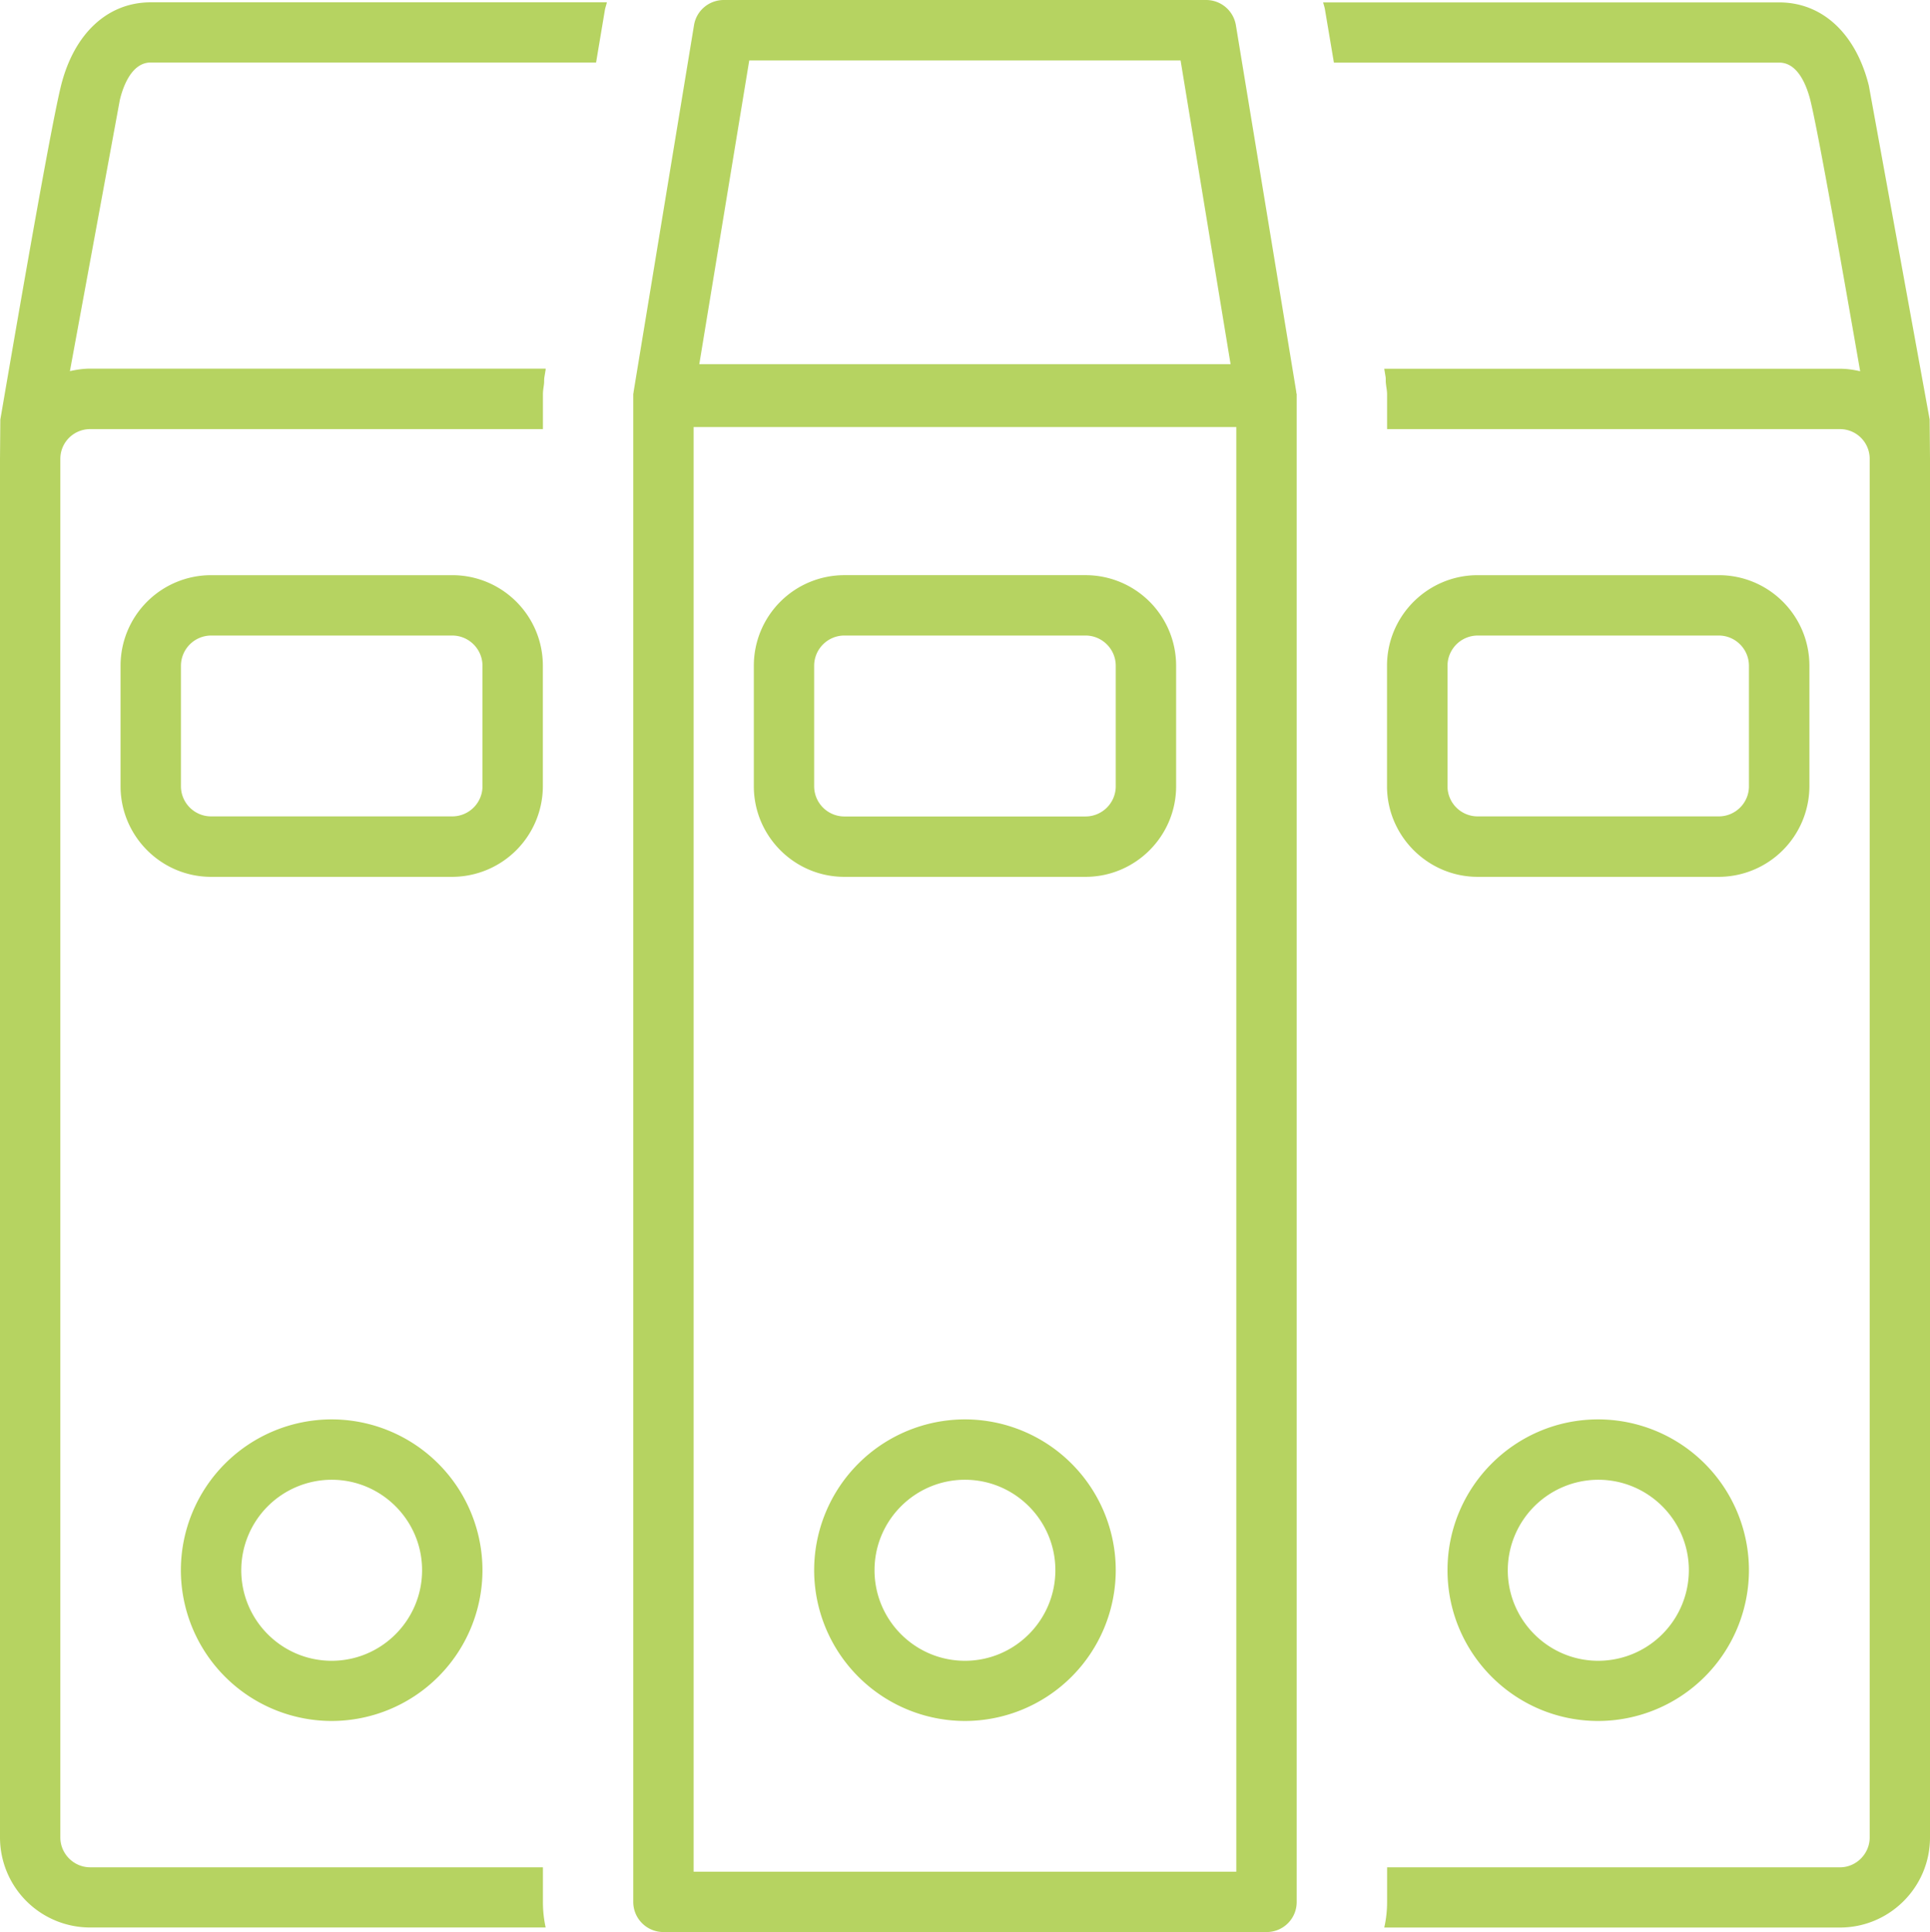
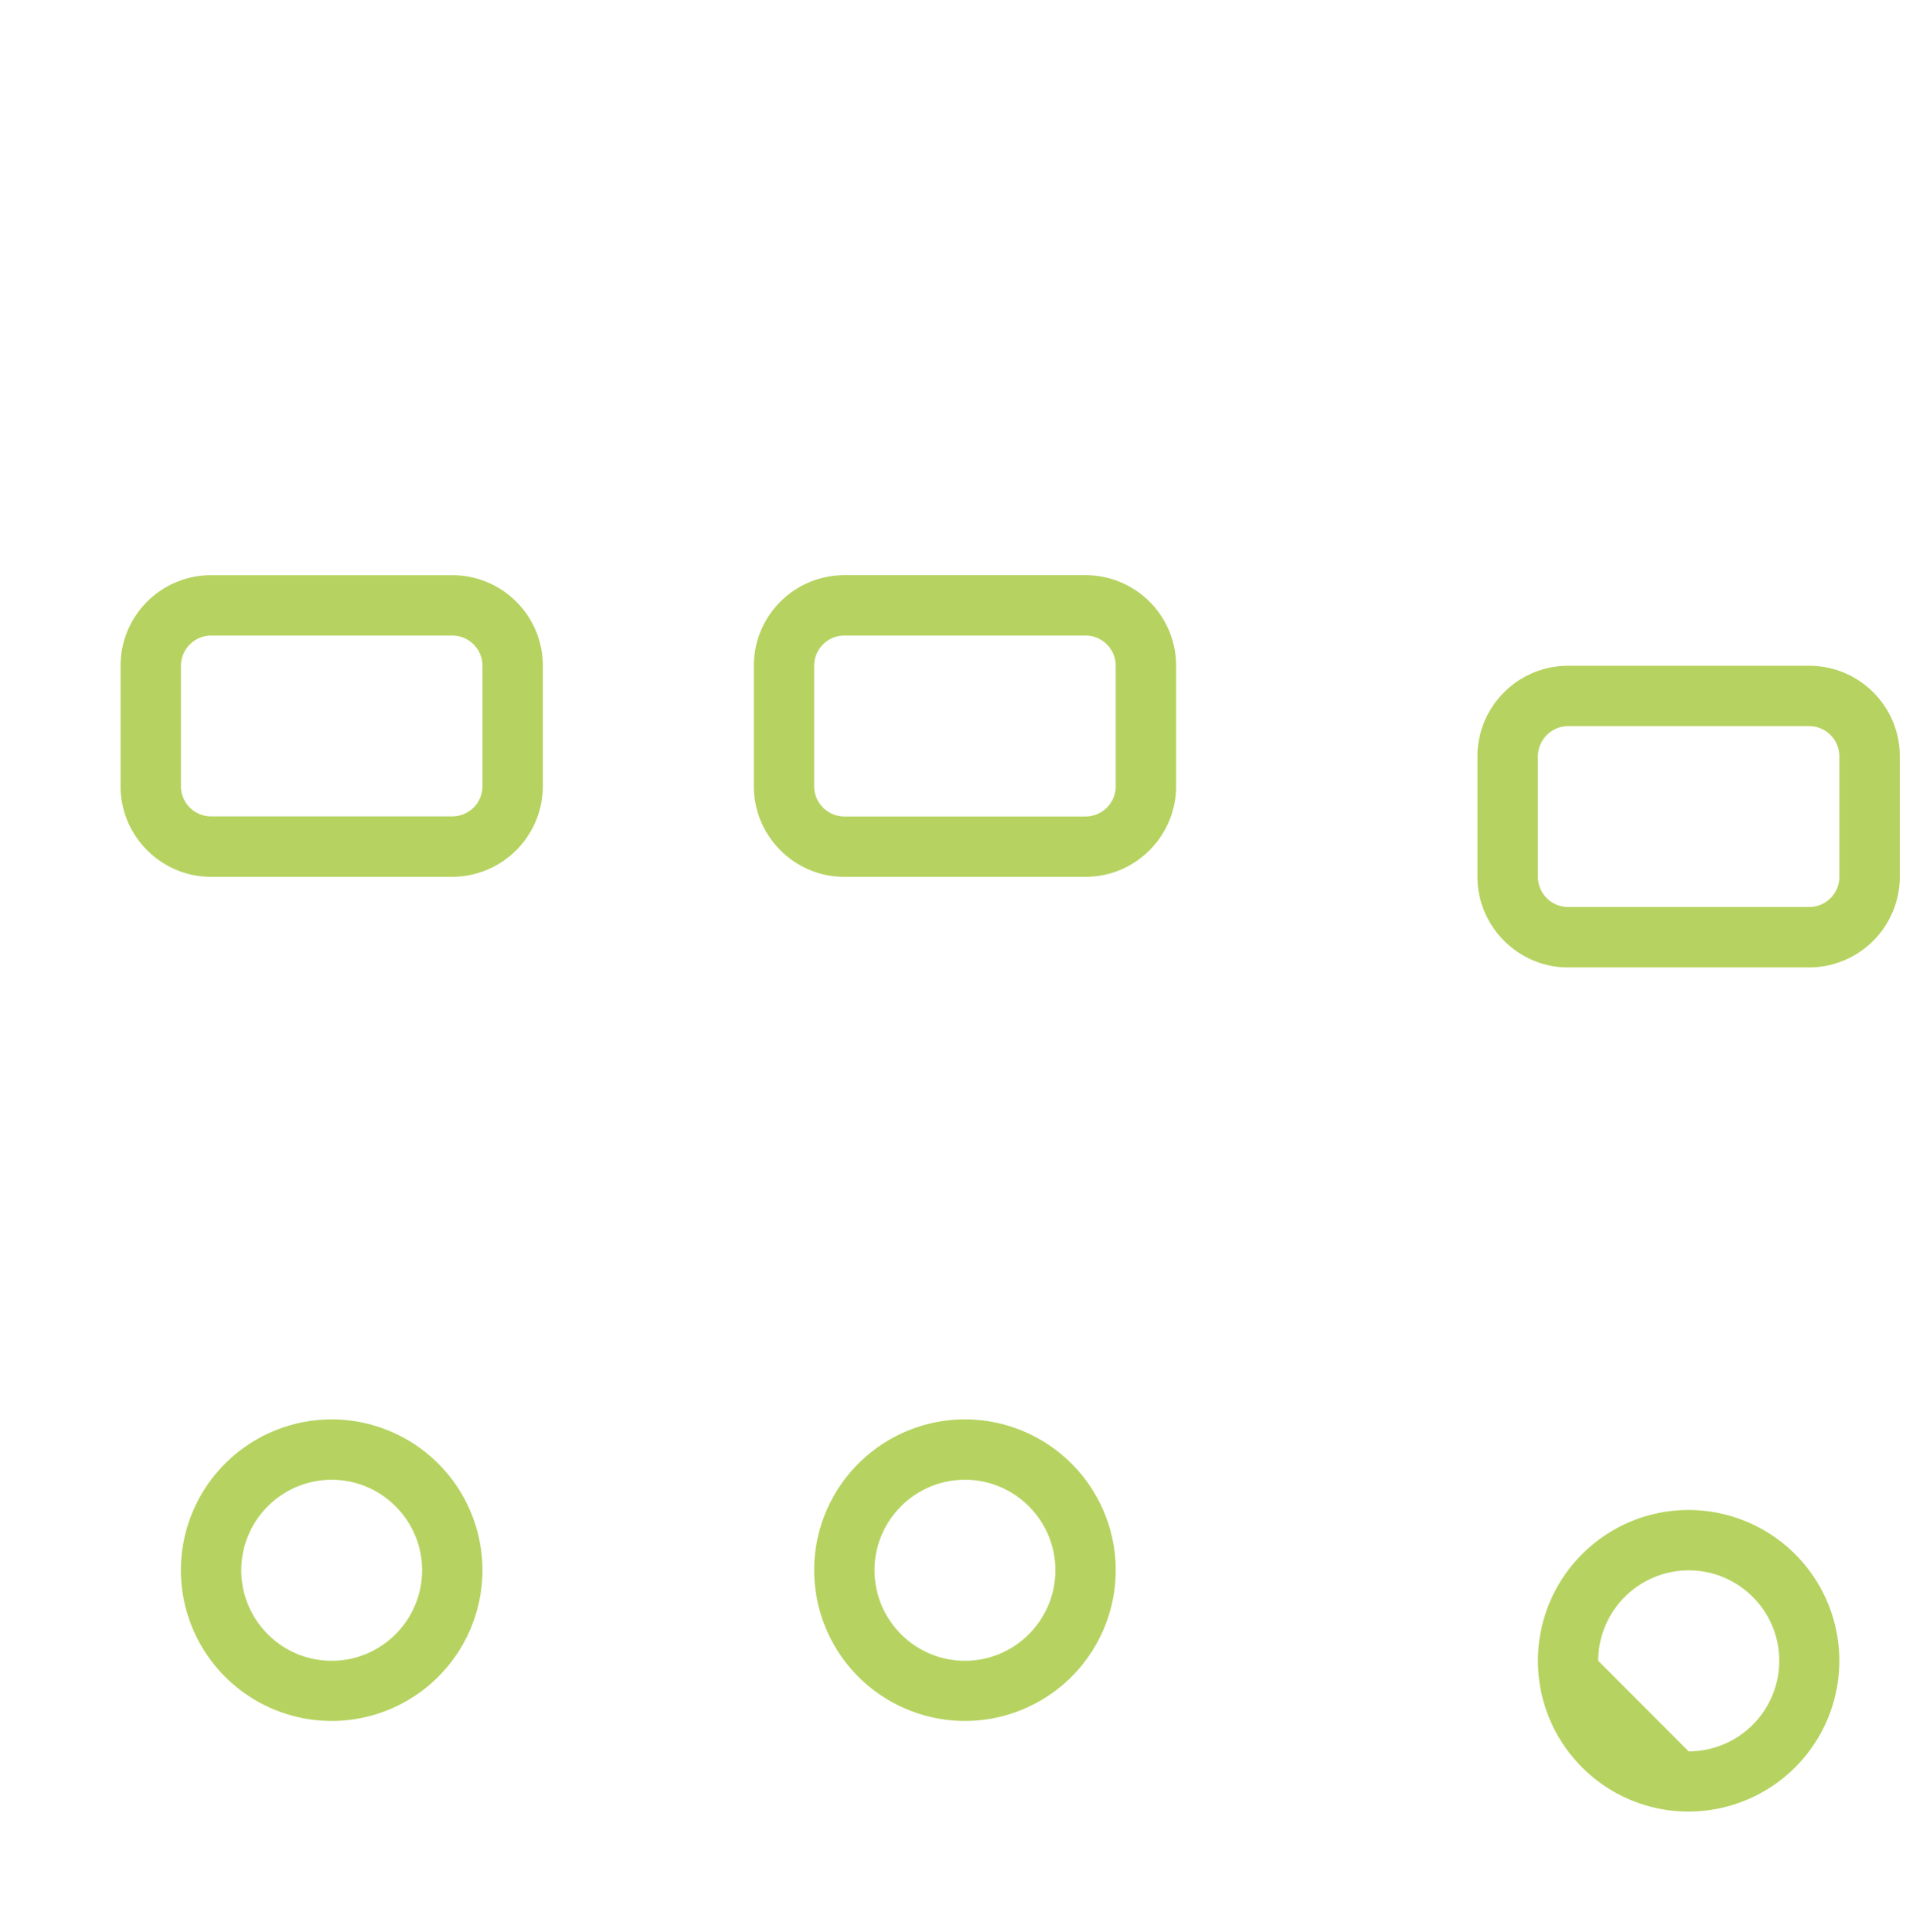
<svg xmlns="http://www.w3.org/2000/svg" width="133.23" height="133.393" fill="#2caf90">
-   <path fill="#b6d361" d="M66.613 114.664c-3.443 0-6.243-2.801-6.243-6.255 0-3.441 2.8-6.243 6.243-6.243 3.437 0 6.24 2.802 6.24 6.243.001 3.454-2.803 6.255-6.24 6.255m0-16.666a10.42 10.42 0 0 0-10.411 10.411 10.42 10.42 0 0 0 10.411 10.411 10.42 10.42 0 0 0 10.408-10.411 10.42 10.42 0 0 0-10.408-10.411m-43.716 16.666c-3.444 0-6.242-2.801-6.242-6.255a6.25 6.25 0 0 1 6.242-6.243c3.437 0 6.24 2.802 6.24 6.243.001 3.454-2.804 6.255-6.24 6.255m0-16.666a10.42 10.42 0 0 0-10.411 10.411 10.42 10.42 0 0 0 10.411 10.411 10.42 10.42 0 0 0 10.408-10.411 10.42 10.42 0 0 0-10.408-10.411m87.429 16.666c-3.436 0-6.242-2.801-6.242-6.255a6.26 6.26 0 0 1 6.242-6.243c3.454 0 6.257 2.802 6.257 6.243a6.26 6.26 0 0 1-6.257 6.255m0-16.666c-5.743 0-10.403 4.667-10.403 10.411s4.66 10.411 10.403 10.411a10.42 10.42 0 0 0 10.405-10.411 10.42 10.42 0 0 0-10.405-10.411m10.406-43.714c0 1.151-.936 2.081-2.081 2.081h-16.648a2.08 2.08 0 0 1-2.08-2.081v-8.317a2.09 2.09 0 0 1 2.08-2.087h16.647c1.146 0 2.081.936 2.081 2.087v8.317zm4.173 0v-8.317c0-3.46-2.801-6.255-6.255-6.255h-16.647c-3.436 0-6.256 2.795-6.256 6.255v8.317c0 3.436 2.82 6.255 6.256 6.255h16.647a6.27 6.27 0 0 0 6.255-6.255" />
+   <path fill="#b6d361" d="M66.613 114.664c-3.443 0-6.243-2.801-6.243-6.255 0-3.441 2.8-6.243 6.243-6.243 3.437 0 6.24 2.802 6.24 6.243.001 3.454-2.803 6.255-6.24 6.255m0-16.666a10.42 10.42 0 0 0-10.411 10.411 10.42 10.42 0 0 0 10.411 10.411 10.42 10.42 0 0 0 10.408-10.411 10.42 10.42 0 0 0-10.408-10.411m-43.716 16.666c-3.444 0-6.242-2.801-6.242-6.255a6.25 6.25 0 0 1 6.242-6.243c3.437 0 6.24 2.802 6.24 6.243.001 3.454-2.804 6.255-6.24 6.255m0-16.666a10.42 10.42 0 0 0-10.411 10.411 10.42 10.42 0 0 0 10.411 10.411 10.42 10.42 0 0 0 10.408-10.411 10.42 10.42 0 0 0-10.408-10.411m87.429 16.666a6.26 6.26 0 0 1 6.242-6.243c3.454 0 6.257 2.802 6.257 6.243a6.26 6.26 0 0 1-6.257 6.255m0-16.666c-5.743 0-10.403 4.667-10.403 10.411s4.66 10.411 10.403 10.411a10.42 10.42 0 0 0 10.405-10.411 10.42 10.42 0 0 0-10.405-10.411m10.406-43.714c0 1.151-.936 2.081-2.081 2.081h-16.648a2.08 2.08 0 0 1-2.08-2.081v-8.317a2.09 2.09 0 0 1 2.08-2.087h16.647c1.146 0 2.081.936 2.081 2.087v8.317zm4.173 0v-8.317c0-3.46-2.801-6.255-6.255-6.255h-16.647c-3.436 0-6.256 2.795-6.256 6.255v8.317c0 3.436 2.82 6.255 6.256 6.255h16.647a6.27 6.27 0 0 0 6.255-6.255" />
  <path fill="#b6d361" d="M77.022 54.284a2.09 2.09 0 0 1-2.087 2.087H58.283a2.09 2.09 0 0 1-2.081-2.087V45.96a2.09 2.09 0 0 1 2.081-2.081h16.651c1.146 0 2.087.936 2.087 2.081v8.324zm-2.087-14.573H58.283a6.25 6.25 0 0 0-6.245 6.249v8.324c0 3.442 2.798 6.255 6.245 6.255h16.651c3.453 0 6.255-2.813 6.255-6.255V45.96a6.25 6.25 0 0 0-6.254-6.249M33.306 54.284c0 1.151-.938 2.081-2.087 2.081H14.572c-1.143 0-2.081-.93-2.081-2.081v-8.317a2.09 2.09 0 0 1 2.081-2.087h16.647c1.147 0 2.087.936 2.087 2.087zm4.168 0v-8.317c0-3.46-2.804-6.255-6.255-6.255H14.572a6.25 6.25 0 0 0-6.25 6.255v8.317c0 3.436 2.799 6.255 6.25 6.255h16.647a6.27 6.27 0 0 0 6.255-6.255" />
-   <path fill="#b6d361" d="M47.882 29.485h37.461v99.74H47.882zm3.839-25.311h29.776l3.451 20.97H48.273zm37.764 22.885L85.317 1.755A2.08 2.08 0 0 0 83.273 0H49.968c-1.035 0-1.906.745-2.062 1.755l-4.169 25.304v.012c0 .056-.023.092-.023.148v104.087a2.08 2.08 0 0 0 2.081 2.087h41.629a2.07 2.07 0 0 0 2.088-2.087V27.219c0-.043-.025-.062-.025-.105zm43.721 1.902l-4.199-23.057c-.898-3.596-3.214-5.738-6.188-5.738H91.335c.055.191.115.37.142.573l.604 3.583h30.739c1.307 0 1.902 1.625 2.148 2.586.592 2.401 2.42 12.855 3.441 18.723-.462-.105-.93-.172-1.392-.172H95.556l.092.56c.024.16 0 .308.024.468.024.247.08.486.08.733v2.407h31.265a2.05 2.05 0 0 1 2.05 2.062v95.178c0 1.114-.923 2.057-2.05 2.057H95.753v2.39a7.96 7.96 0 0 1-.196 1.767h31.461c3.423 0 6.212-2.789 6.212-6.212V31.691zM10.405.16c-2.971 0-5.289 2.148-6.19 5.744C3.344 9.407.167 28.167.023 28.961L0 31.682v95.184a6.22 6.22 0 0 0 6.228 6.212h31.439a8.19 8.19 0 0 1-.188-1.773v-2.382H6.227c-1.136 0-2.062-.936-2.062-2.057V31.682c0-1.145.928-2.056 2.062-2.056h31.252v-2.414c0-.246.049-.48.076-.727.013-.142 0-.289.025-.443l.086-.517v-.074H6.227c-.486 0-.951.074-1.401.172L8.271 6.907c.23-.967.831-2.592 2.137-2.592h30.74l.599-3.571c.026-.191.106-.388.146-.585z" />
</svg>